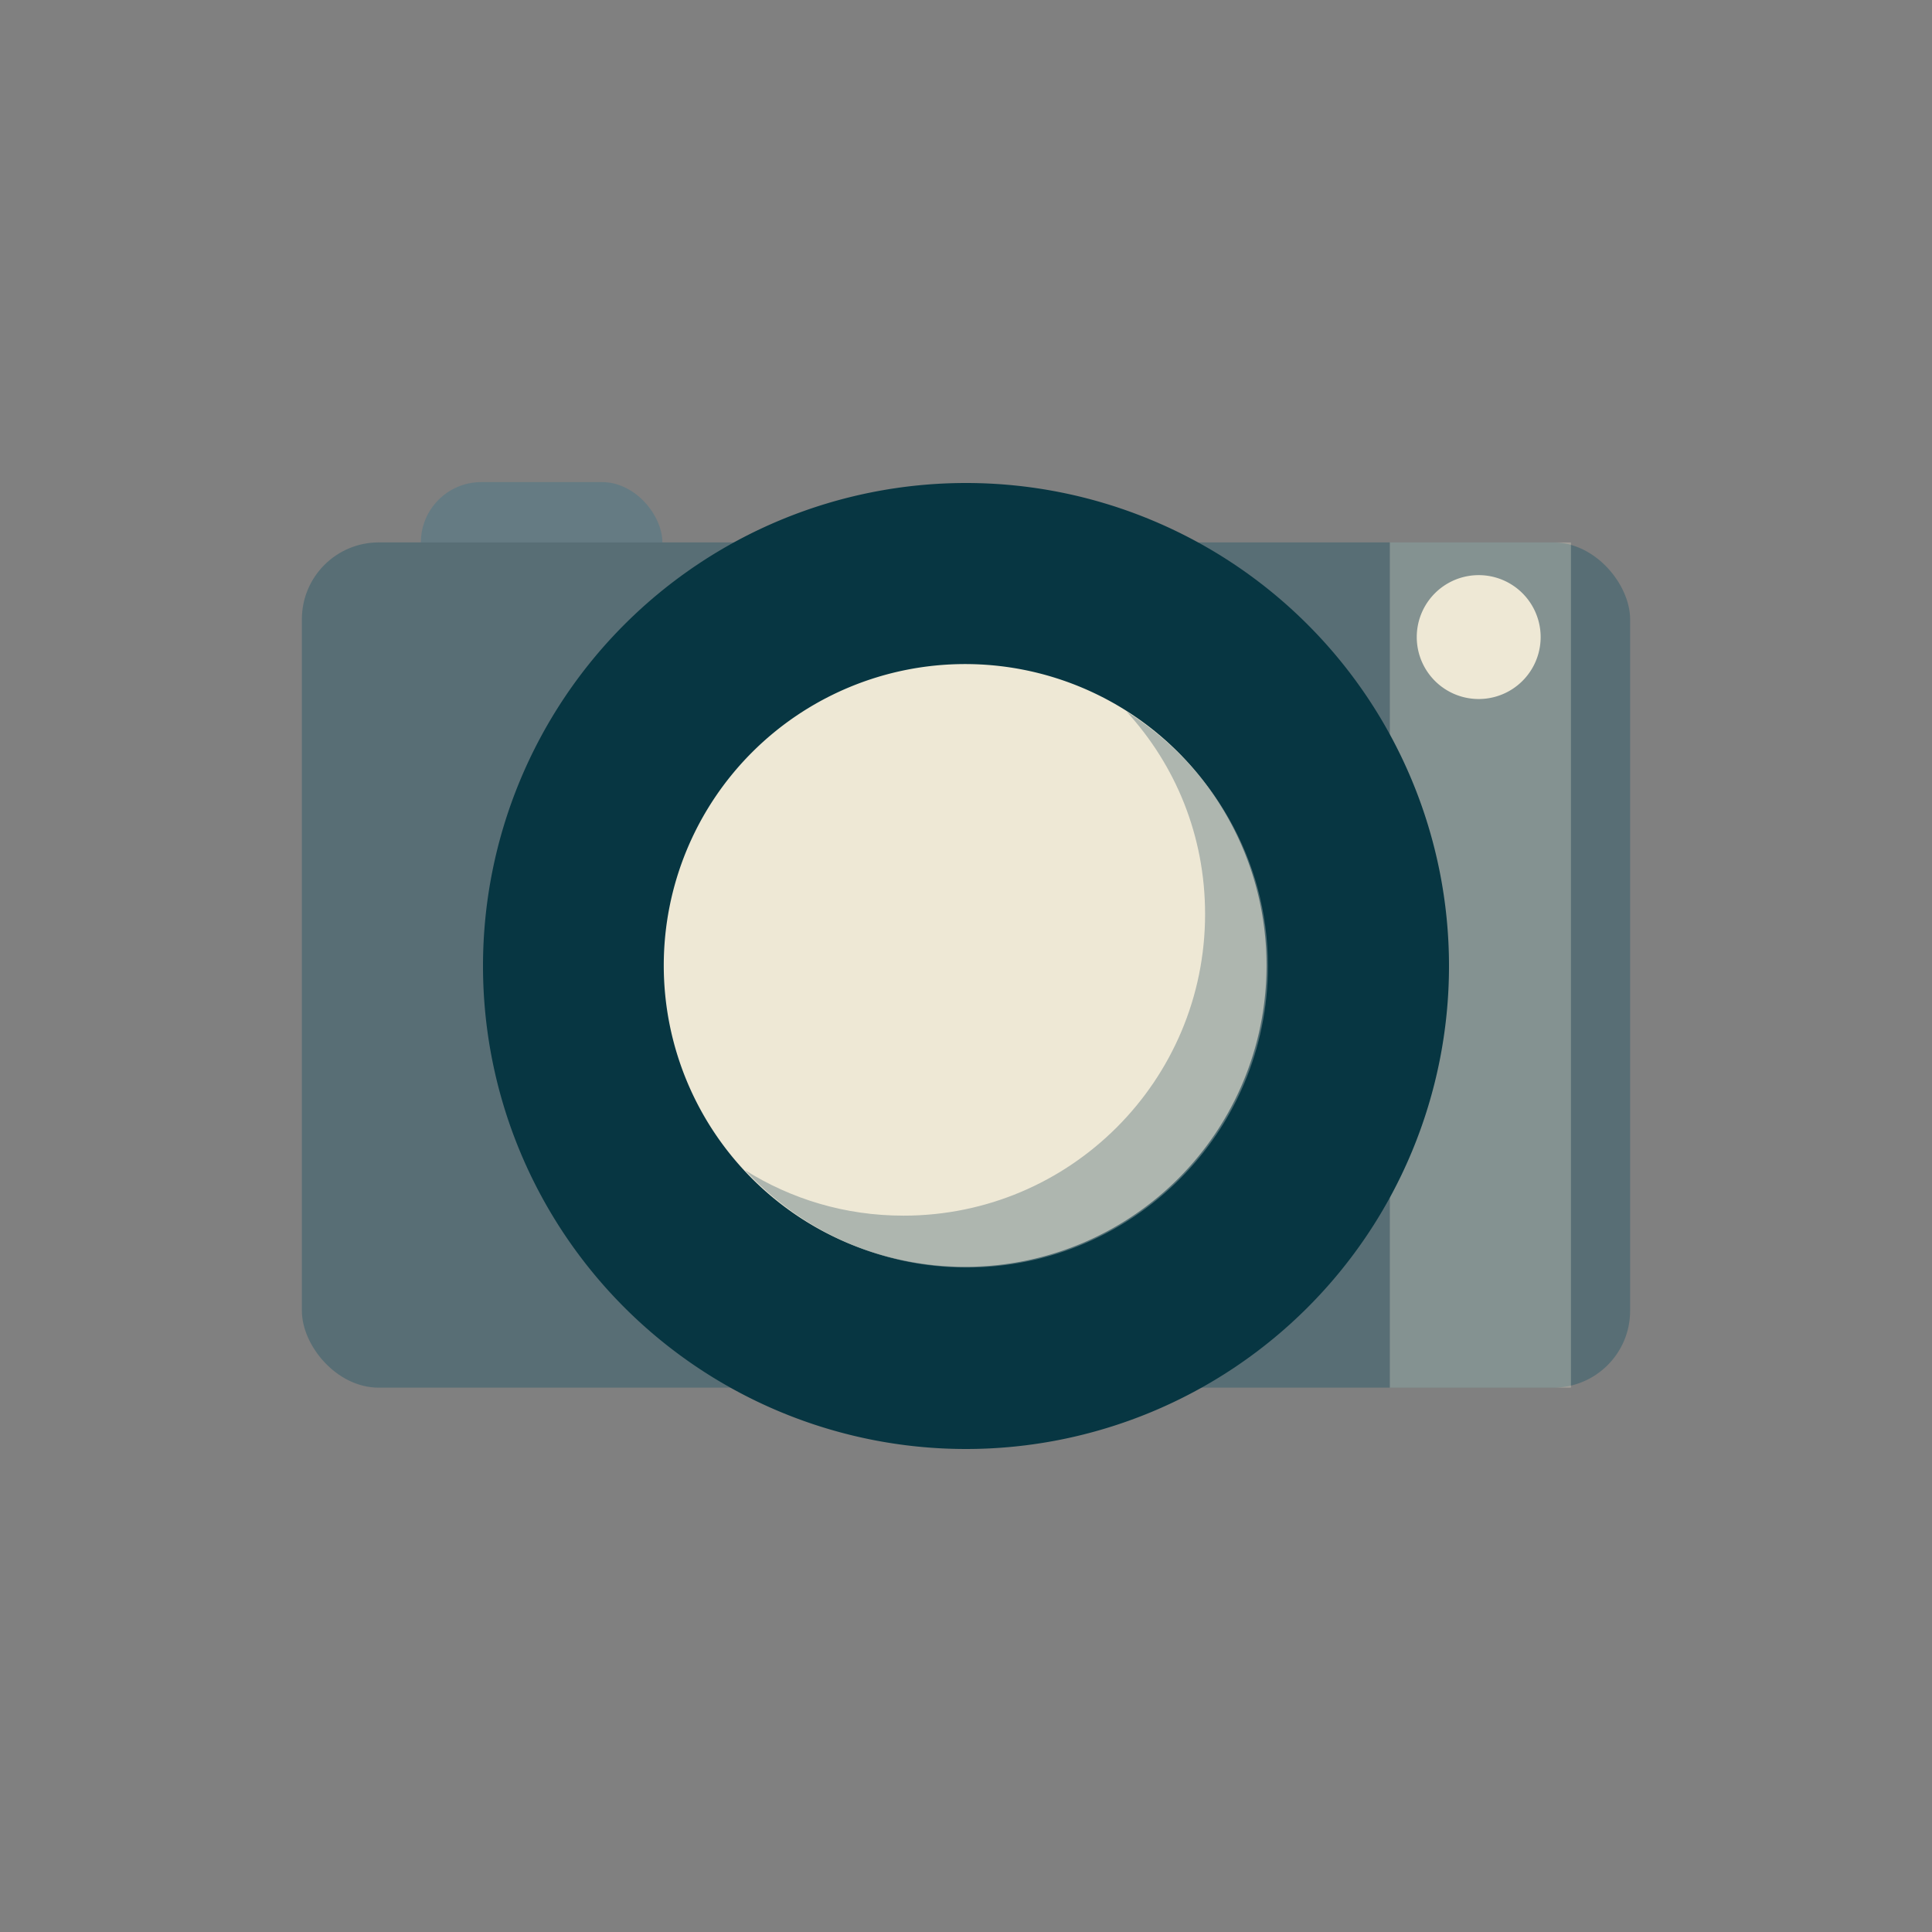
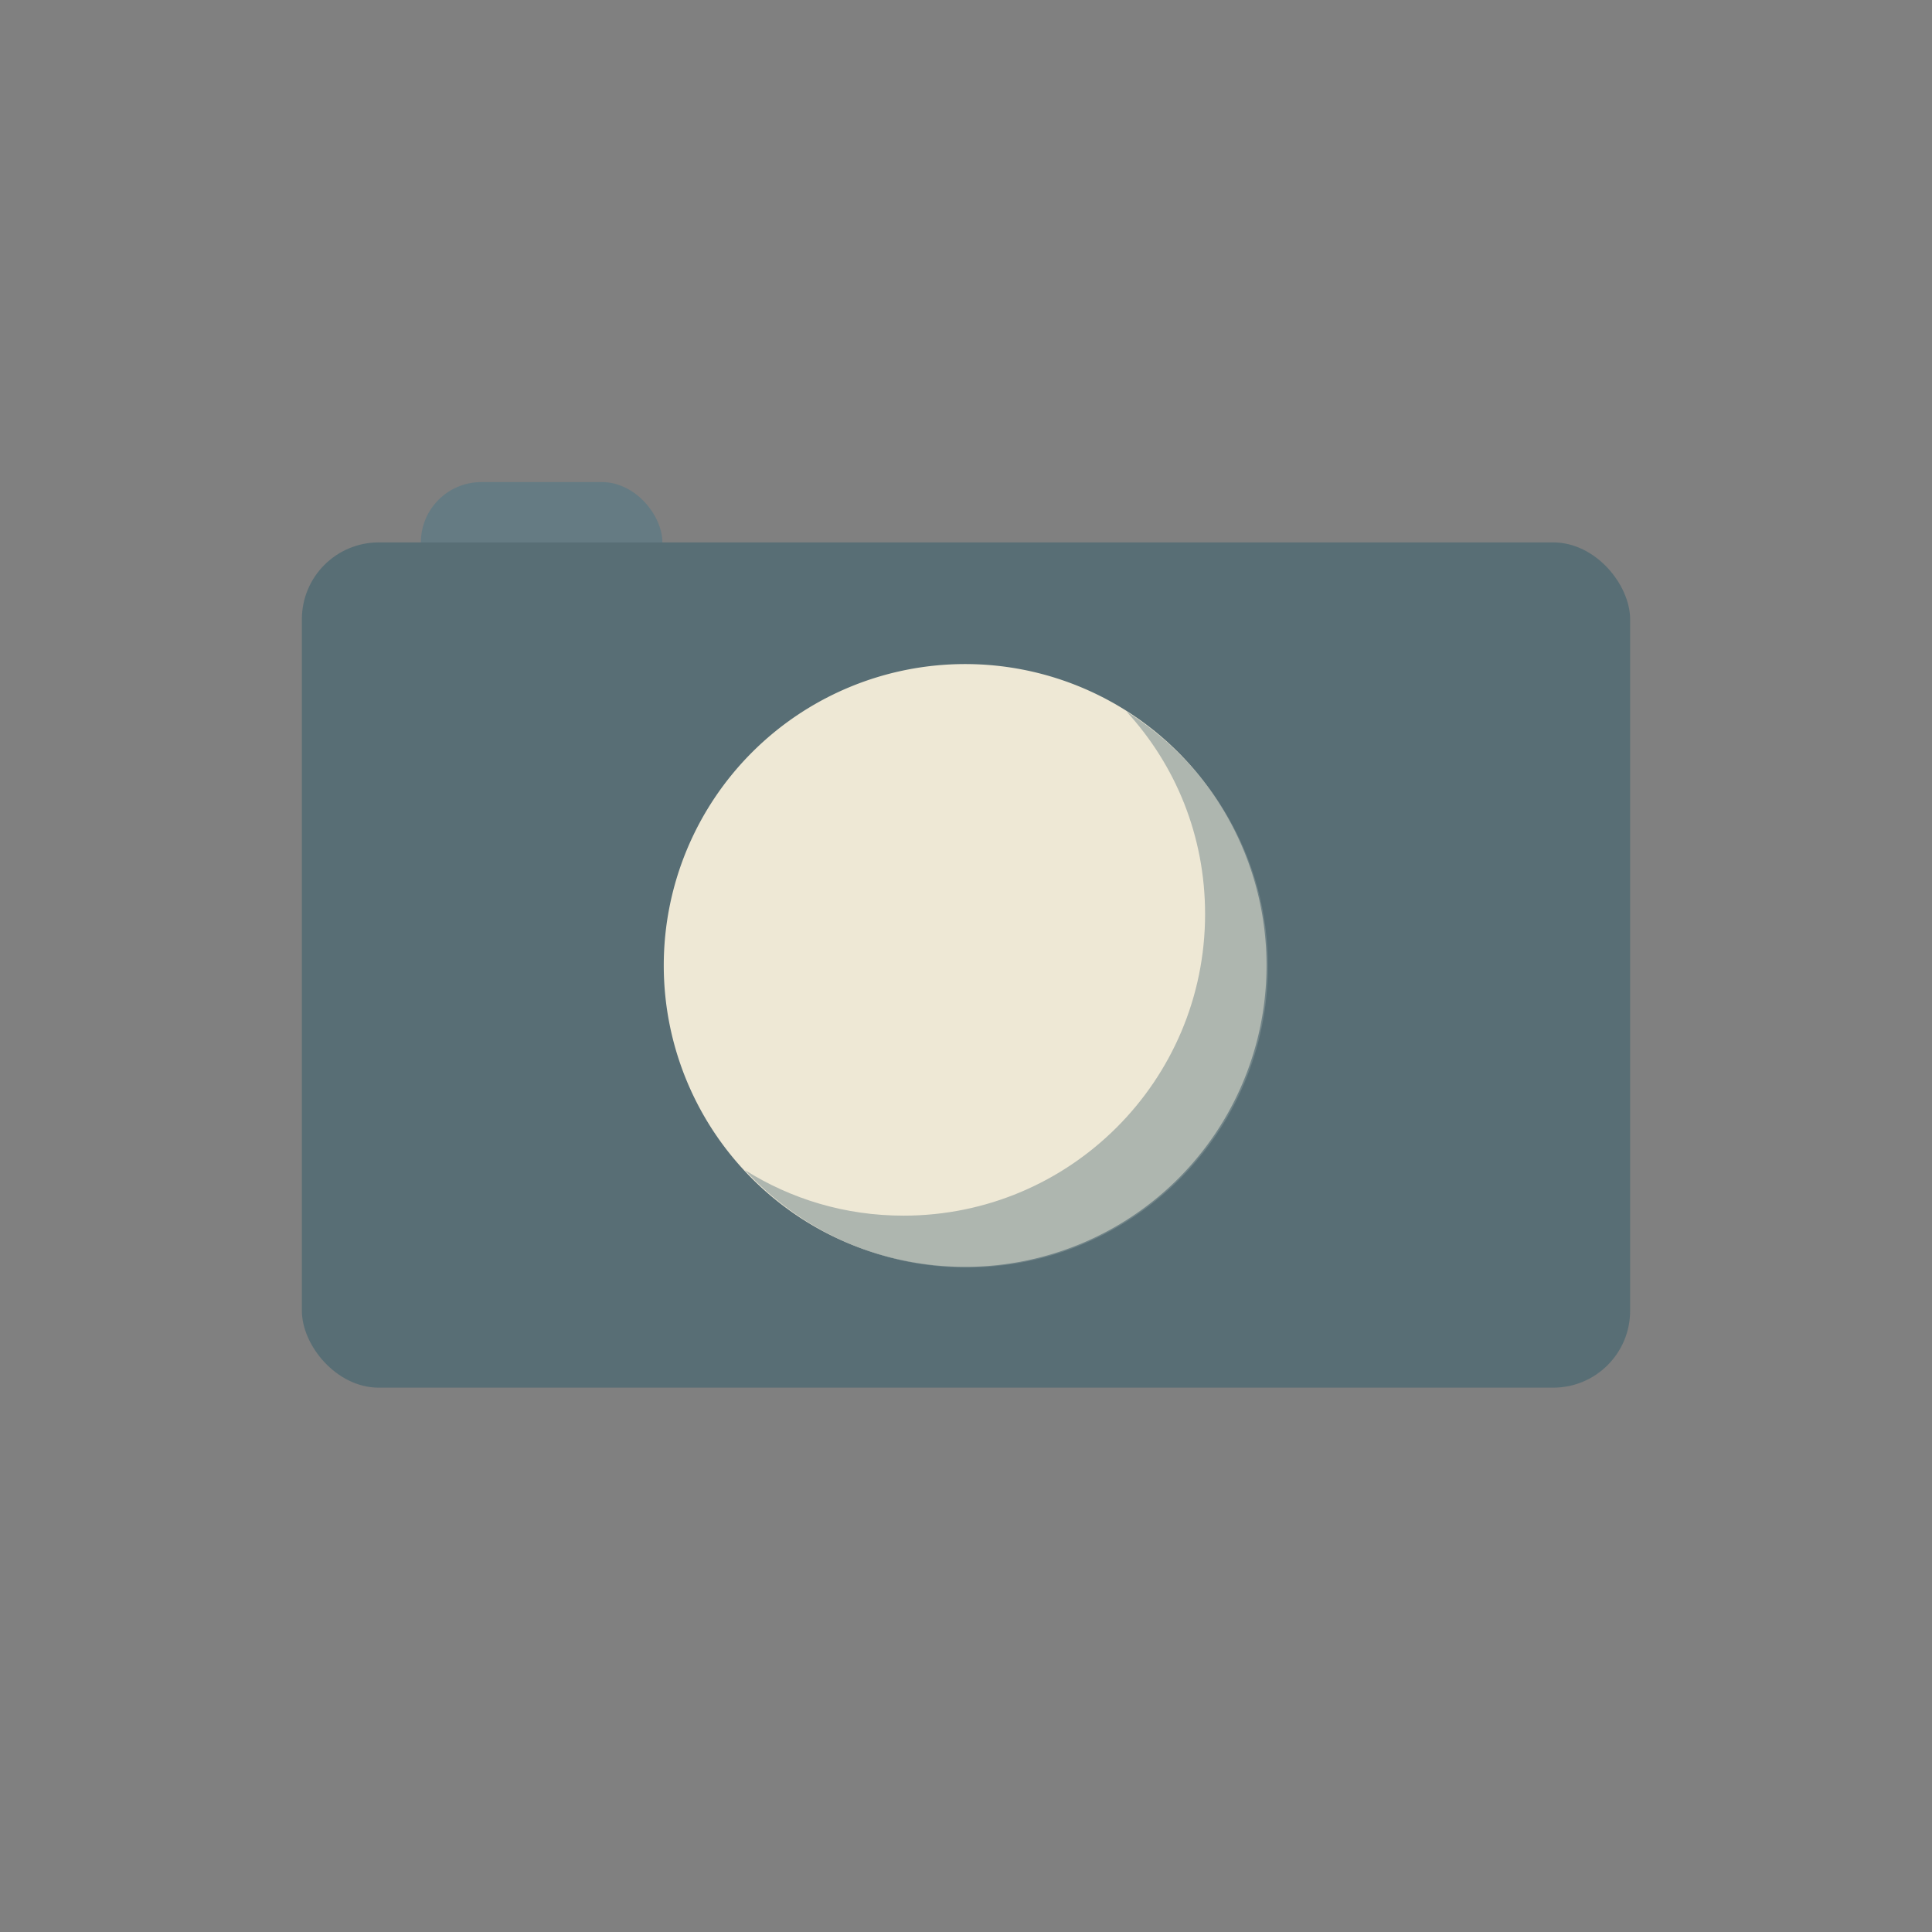
<svg xmlns="http://www.w3.org/2000/svg" viewBox="0 0 32 32">
  <rect x="0" y="0" width="32" height="32" fill="#808080" stroke="none" />
  <g transform="matrix(0.688,0,0,0.688,23.551,-0.934)" style="fill:none;stroke:#fff">
    <g transform="translate(-38.381,-1006.1)" style="stroke-width:0.5">
      <path d="m 15 16.875 -2.185 14.218 19.935 0 l -2.75 -14.226 z" transform="translate(0,1004.362)" />
-       <path d="m 12.741 31.581 0 3.03 20.08 0 0 -3.03 z" transform="translate(0,1004.362)" />
    </g>
    <g transform="translate(-39.598,-1004.362)" style="stroke-width:0.4">
      <path d="m 24.86 1036.35 -9.148 0 0 -0.928 c 2.966 0 6.427 0 9.148 0 z" />
      <path d="m 26.584 1036.35 4.508 0 0 -0.647 -4.508 0 z" />
    </g>
  </g>
  <rect width="4" height="2" x="6.971" y="7.985" rx="1" style="fill:#657b83;fill-opacity:1;stroke:none" />
  <rect width="22" height="14" x="5" y="8.984" rx="1.273" style="fill:#586e75;fill-opacity:1;stroke:none" />
-   <rect width="3" height="14" x="23.02" y="8.984" style="fill:#eee8d5;fill-opacity:0.289;stroke:none" />
-   <path d="m -3 24 a 8 8 0 1 1 -16 0 8 8 0 1 1 16 0 z" transform="translate(27,-8)" style="fill:#073642;fill-opacity:1;stroke:none" />
  <path d="m 30 25 a 6 6 0 1 1 -12 0 6 6 0 1 1 12 0 z" transform="matrix(0.832,0,0,0.832,-3.982,-4.809)" style="fill:#eee8d5;fill-opacity:1;stroke:none" />
  <path d="m 18.659 11.786 c 0.813 0.888 1.301 2.056 1.301 3.355 0 2.758 -2.236 4.994 -4.994 4.994 -0.971 0 -1.86 -0.274 -2.627 -0.754 0.912 0.986 2.218 1.613 3.668 1.613 2.758 0 4.994 -2.236 4.994 -4.994 0 -1.777 -0.943 -3.329 -2.341 -4.214 z" style="fill:#839496;fill-opacity:0.59;stroke:none" />
-   <path d="m 3 17 a 2 2 0 1 1 -4 0 2 2 0 1 1 4 0 z" transform="matrix(0.513,0,0,0.513,23.979,1.831)" style="fill:#eee8d5;fill-opacity:1;stroke:none" />
</svg>